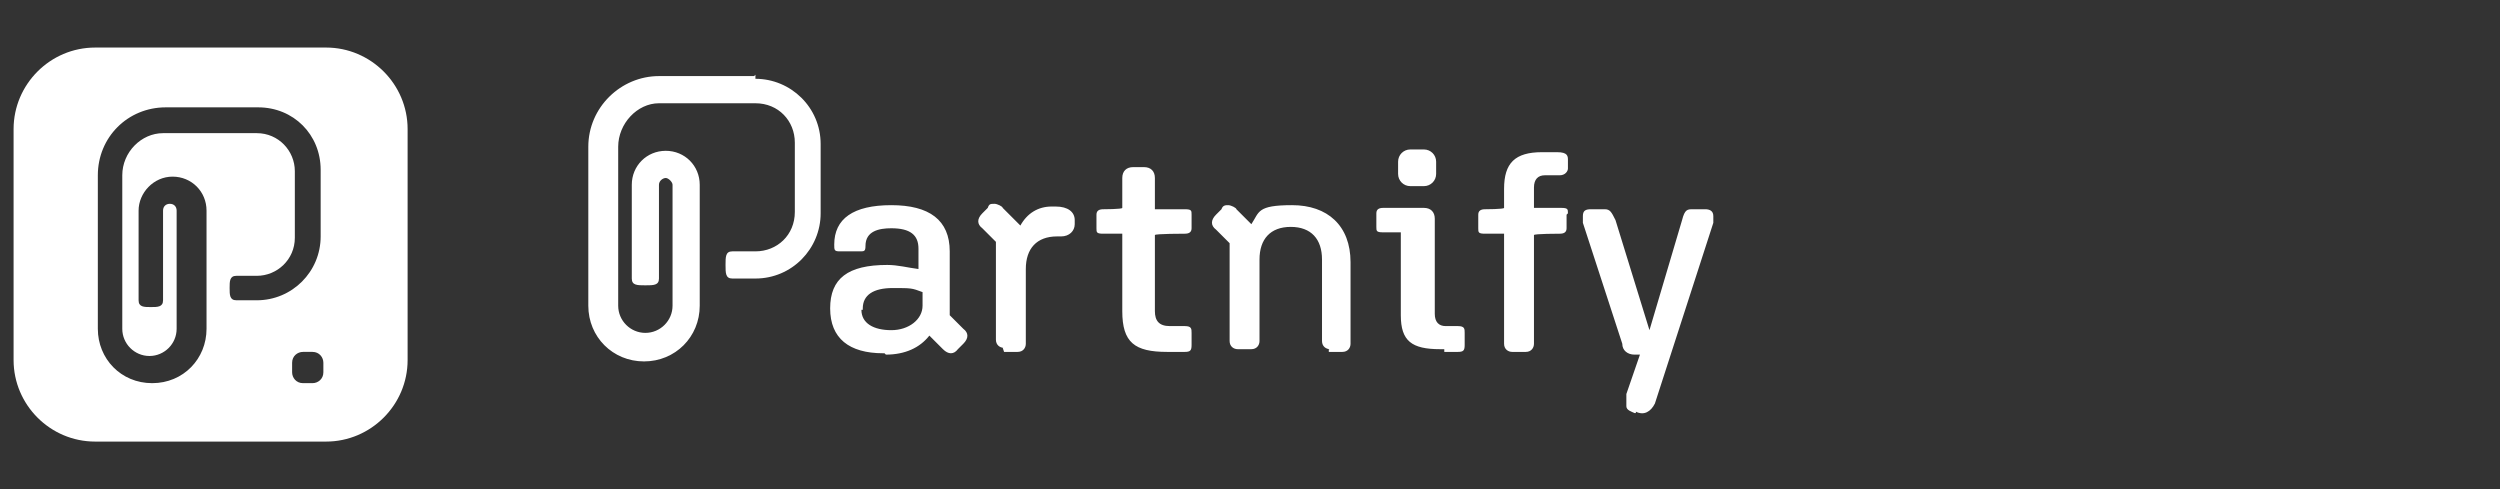
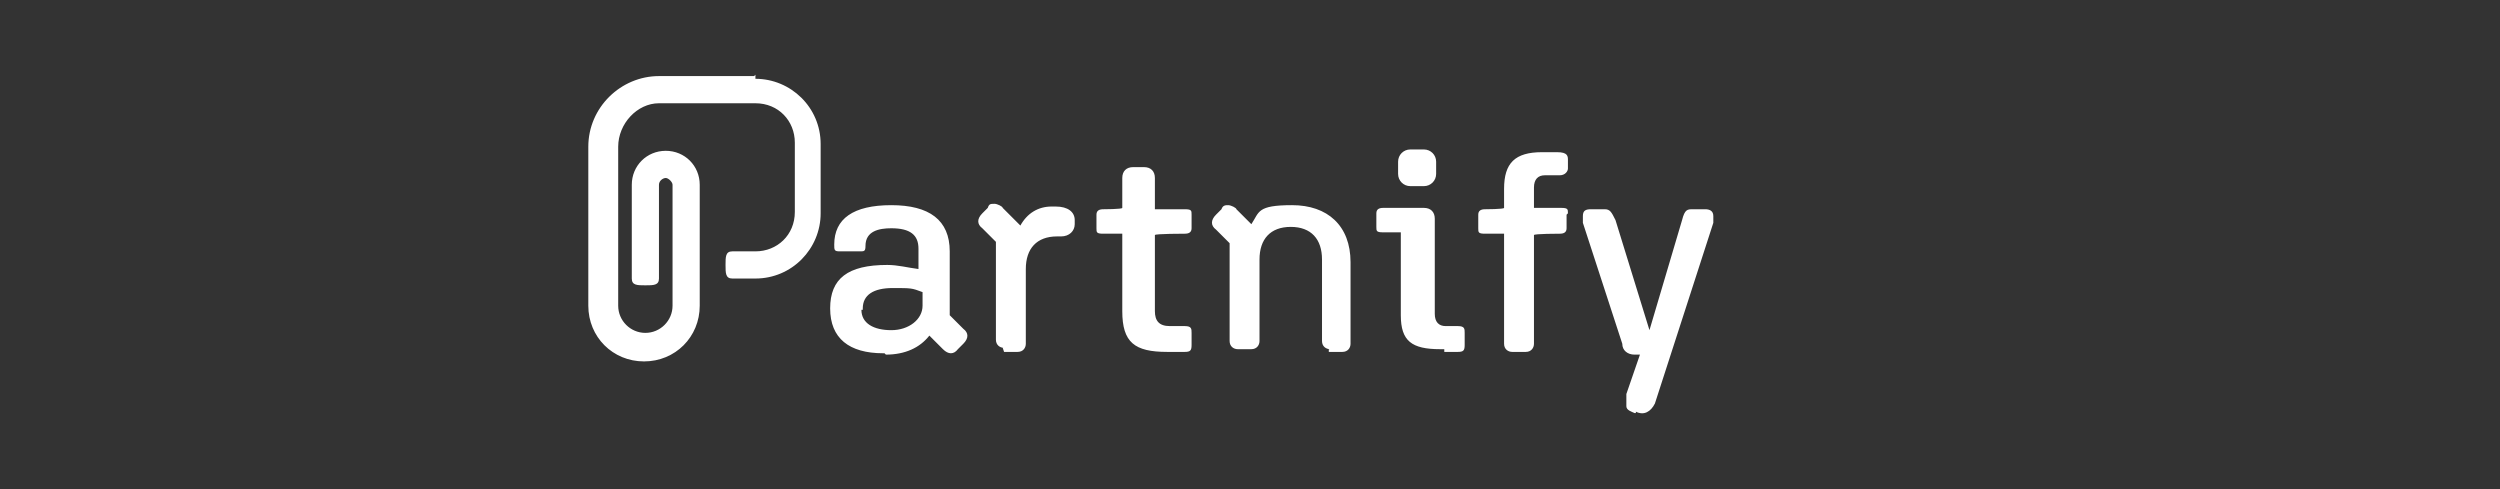
<svg xmlns="http://www.w3.org/2000/svg" width="184" height="36" viewBox="0 0 184 36" fill="none">
  <rect x="0" y="0" width="184" height="36" fill="#333333" stroke="none" />
-   <path fill="#fff" d="M24,3.5H7c-3.3,0-6,2.7-6,6v17c0,3.3,2.7,6,6,6h17c3.3,0,6-2.7,6-6V9.5c0-3.3-2.7-6-6-6ZM17.4,22.1c-.5,0-.5-.4-.5-.9s0-.9.5-.9h1.5c1.5,0,2.8-1.2,2.8-2.8v-4.9c0-1.5-1.2-2.8-2.8-2.8h-6.9c-1.6,0-3,1.4-3,3.1v11.3c0,1.1.9,2,2,2s2-.9,2-2v-8.7c0-.3-.2-.5-.5-.5s-.5.2-.5.5v6.6c0,.5-.4.5-.9.5s-.9,0-.9-.5v-6.6c0-1.3,1.1-2.5,2.5-2.5s2.5,1.1,2.5,2.5v8.7c0,2.2-1.7,4-4,4s-4-1.8-4-4v-11.3c0-2.8,2.2-5,5-5h6.8c2.6,0,4.6,2,4.6,4.6v4.9c0,2.6-2.1,4.7-4.7,4.7h-1.5ZM23.8,27.4c0,.5-.4.8-.8.8h-.7c-.5,0-.8-.4-.8-.8v-.7c0-.5.4-.8.8-.8h.7c.5,0,.8.4.8.8v.7Z" />
  <path fill="#fff" d="M55.5,5.6h-7c-2.8,0-5.2,2.3-5.2,5.2v11.7c0,2.3,1.8,4.1,4.1,4.1s4.1-1.8,4.1-4.1v-8.9c0-1.4-1.1-2.5-2.5-2.5s-2.5,1.1-2.5,2.5v6.9c0,.5.4.5,1,.5s1,0,1-.5v-6.9c0-.3.3-.5.5-.5s.5.3.5.5v8.9c0,1.1-.9,2-2,2s-2-.9-2-2v-11.7c0-1.7,1.4-3.2,3-3.2h7.1c1.7,0,2.9,1.3,2.9,2.9v5.1c0,1.7-1.3,2.9-2.9,2.9h-1.7c-.5,0-.5.4-.5,1s0,1,.5,1h1.7c2.7,0,4.8-2.2,4.8-4.8v-5.1c0-2.7-2.2-4.8-4.8-4.8,0,0,0-.3,0-.3ZM65.2,26.1c1.4,0,2.5-.5,3.2-1.4h0l1,1c.4.4.8.4,1.1,0l.4-.4c.4-.4.4-.8,0-1.1l-1-1h0v-4.7c0-2.3-1.5-3.4-4.3-3.4s-4.2,1-4.2,2.9h0c0,.4,0,.5.4.5h1.5c.3,0,.4,0,.4-.4h0c0-1.1,1-1.3,1.9-1.3,1.4,0,2,.5,2,1.5v1.5h0c-.8-.1-1.5-.3-2.3-.3-2.9,0-4.2,1-4.2,3.2h0c0,2.2,1.4,3.3,3.9,3.3h.1ZM63.5,22.7c0-1,.8-1.5,2.2-1.5s1.4,0,2.2.3h0v1c0,1-1,1.8-2.3,1.8s-2.2-.5-2.2-1.5h0c0-.1,0,0,0,0h.1ZM73.9,25.9h1c.4,0,.6-.3.6-.6v-5.5c0-1.5.8-2.4,2.3-2.4h.3c.6,0,1-.4,1-.9v-.3c0-.6-.5-1-1.4-1h-.3c-1,0-1.8.5-2.3,1.4h0l-1.3-1.3c0-.1-.4-.3-.6-.3h0c-.3,0-.4,0-.5.3l-.4.4c-.4.4-.4.8,0,1.1l1,1h0v7.2c0,.4.3.6.6.6h-.1ZM85.9,25.9h1.3c.4,0,.5-.1.5-.5v-.9c0-.3,0-.5-.5-.5h-1.1c-.8,0-1.1-.4-1.1-1.1v-5.6h0c0-.1,2.2-.1,2.2-.1.3,0,.5-.1.5-.4v-1c0-.3,0-.4-.5-.4h-2.2v-2.3c0-.5-.3-.8-.8-.8h-.8c-.5,0-.8.3-.8.8v2.2h0c0,.1-1.4.1-1.4.1-.3,0-.5.1-.5.4v1c0,.3,0,.4.5.4h1.4v5.7c0,2.3.9,3,3.3,3h0ZM97.8,25.9h1c.4,0,.6-.3.6-.6v-6c0-2.7-1.7-4.2-4.3-4.2s-2.4.5-3,1.4h0l-1.1-1.1c0-.1-.4-.3-.6-.3s-.4,0-.5.3l-.4.4c-.4.4-.4.8,0,1.1l1,1h0v7.2c0,.4.3.6.6.6h1c.4,0,.6-.3.6-.6v-6c0-1.5.8-2.4,2.3-2.4s2.3.9,2.3,2.4v6c0,.4.3.6.6.6h-.1ZM103.8,11h1c.5,0,.9.4.9.9v.9c0,.5-.4.9-.9.9h-1c-.5,0-.9-.4-.9-.9v-.9c0-.5.4-.9.9-.9ZM106.3,25.9h1c.4,0,.5-.1.5-.5v-.9c0-.3,0-.5-.5-.5h-.9c-.5,0-.8-.3-.8-.9v-7c0-.5-.3-.8-.8-.8h-3c-.3,0-.5.1-.5.4v1c0,.3,0,.4.5.4h1.3v6.1c0,1.9.8,2.5,2.9,2.5h.3,0ZM115.4,15.7c0-.3,0-.4-.5-.4h-2v-1.5c0-.6.3-.9.8-.9h1.1c.4,0,.6-.3.6-.5v-.6c0-.3,0-.6-.8-.6h-1.1c-2,0-2.8.8-2.8,2.7v1.4h0c0,.1-1.4.1-1.4.1-.3,0-.5.1-.5.4v1c0,.3,0,.4.5.4h1.4v8.1c0,.4.3.6.6.6h1c.4,0,.6-.3.6-.6v-8h0c0-.1,1.9-.1,1.9-.1.3,0,.5-.1.5-.4,0,0,0-1,0-1ZM120.4,30.3c.6.3,1.1,0,1.4-.6l4.3-13.3v-.5c0-.4-.3-.5-.6-.5h-.9c-.4,0-.6,0-.8.8l-2.4,8.1h0l-2.5-8.1c-.3-.6-.4-.8-.8-.8h-1c-.4,0-.6.1-.6.5v.5l2.9,8.9c0,.5.4.8.9.8h.4l-1,2.9v.9c0,.3.4.4.6.5h.1Z" />
</svg>